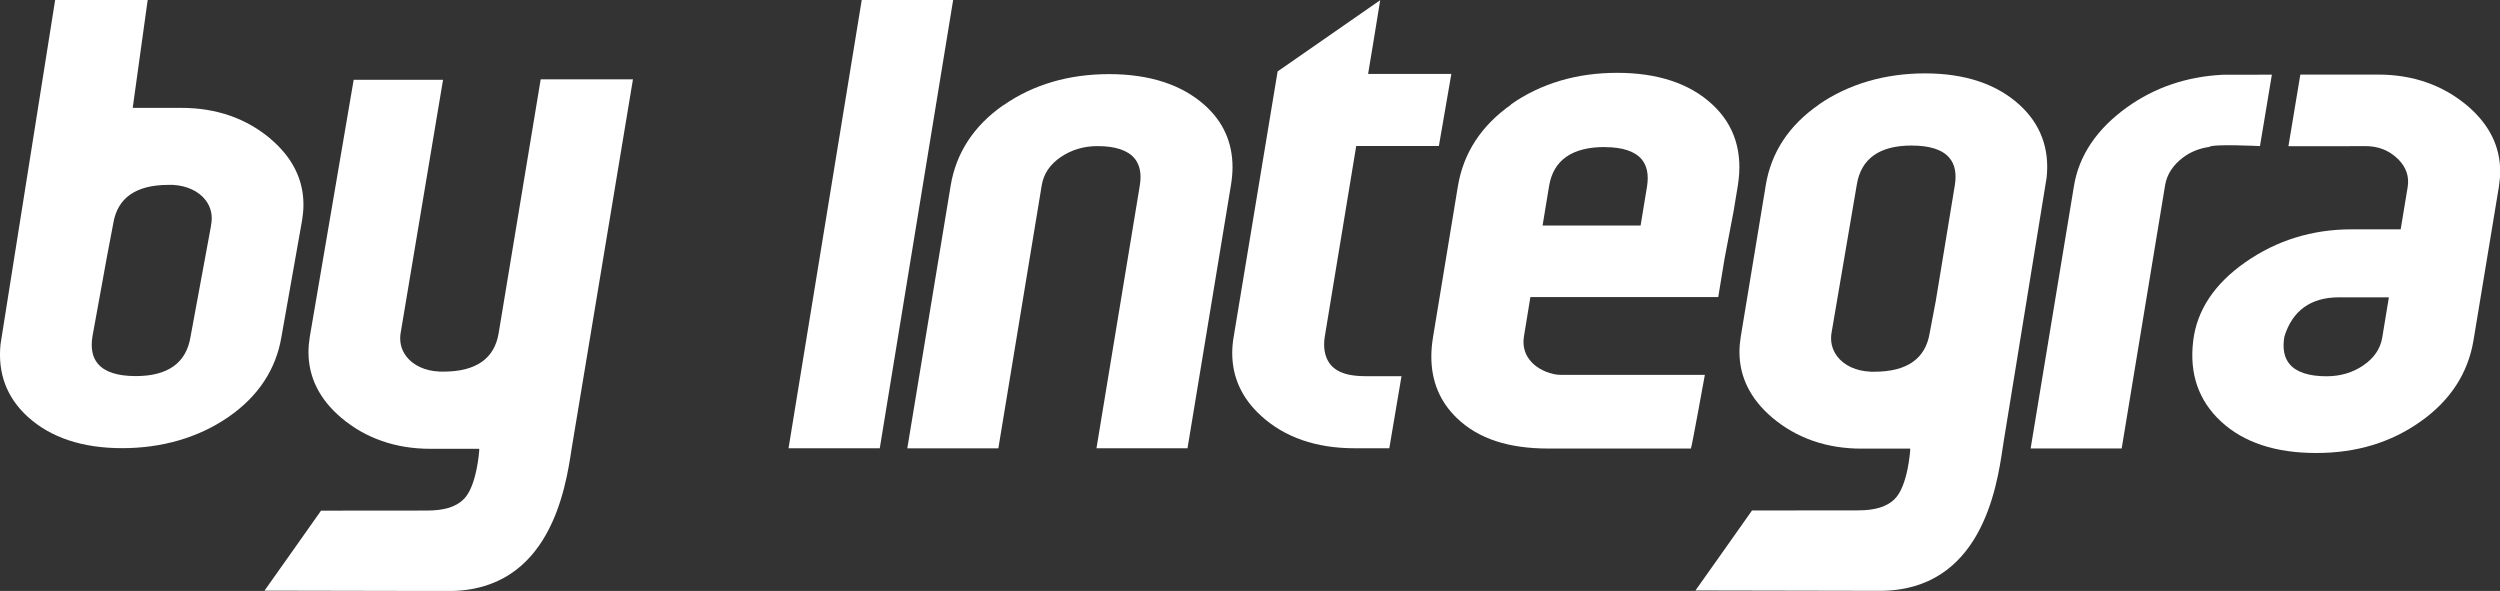
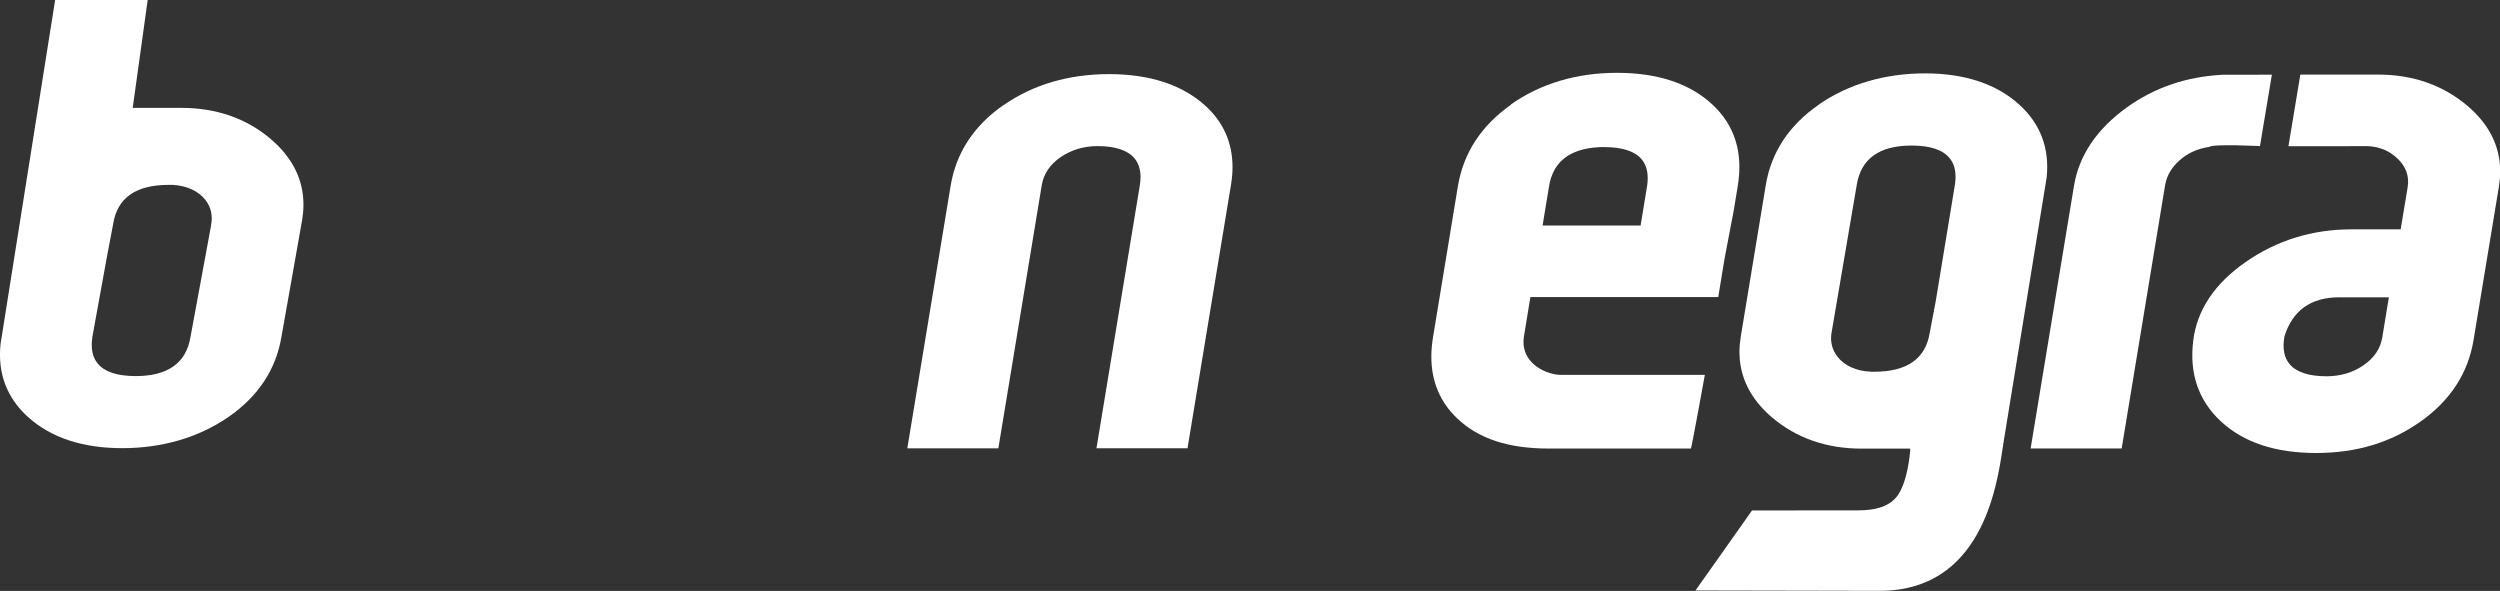
<svg xmlns="http://www.w3.org/2000/svg" id="b" width="268.82" height="63.54" viewBox="0 0 268.82 63.54">
  <rect x="0" y="0" width="268.82" height="63.54" fill="#333333" stroke="none" />
  <g id="c">
    <path d="M162.5,11.24h0c-3.21,2.25-5.15,5.21-5.74,8.81l-2.67,16.21c-.12.73-.18,1.42-.18,2.1,0,2.64.93,4.86,2.77,6.62,2.29,2.19,5.51,3.25,9.82,3.25,0,0,15.12,0,15.32,0,.1-.16,1.5-7.95,1.5-7.92-.62,0-15.47,0-15.47,0-1.1,0-2.22-.54-2.85-1.07-.78-.67-1.18-1.5-1.18-2.46,0-.2.02-.41.05-.62l.69-4.22h20.2c.05-.29.68-4.14.68-4.14,0,0,.97-5.08.97-5.08,0,0,.45-2.73.45-2.73.59-3.58-.33-6.54-2.75-8.77-2.43-2.25-5.87-3.39-10.22-3.39s-8.2,1.14-11.43,3.4ZM172.55,15.82c1.9,0,3.23.44,3.96,1.29.6.71.79,1.7.59,2.95l-.69,4.19h-10.54s.7-4.25.7-4.25c.46-2.78,2.47-4.19,5.99-4.19Z" style="fill:#fff;" />
    <path d="M107.87,11.32c-3.17,2.22-5.07,5.13-5.65,8.66,0,0-4.24,25.7-4.66,28.23h9.79c.05-.31,4.67-28.31,4.67-28.31.2-1.2.88-2.22,2.04-3.01,1.15-.78,2.47-1.18,3.95-1.18,1.9,0,3.23.44,3.96,1.29.44.52.67,1.21.67,2.04,0,.29-.03.59-.08.91,0,0-4.24,25.72-4.66,28.25h9.79c.05-.31,4.67-28.29,4.67-28.29.11-.67.17-1.31.17-1.93,0-2.66-1-4.9-3-6.68-2.48-2.21-5.94-3.33-10.28-3.33s-8.18,1.13-11.36,3.35Z" style="fill:#fff;" />
-     <path d="M92.66,0s-7.8,47.77-7.87,48.2h9.81c.05-.31,7.76-47.36,7.89-48.2-.05,0-9.83,0-9.83,0Z" style="fill:#fff;" />
    <path d="M195.58,11.25c-3.21,2.22-5.13,5.13-5.71,8.66l-2.69,16.29c-.09.56-.14,1.11-.14,1.64,0,2.7,1.18,5.07,3.52,7.06,2.63,2.22,5.86,3.34,9.6,3.34h5.24v.19s-.25,3.81-1.65,5.21c-.84.85-2.11,1.24-3.99,1.24,0,0-11.18.01-11.37.01-.1.16-6.08,8.6-6.08,8.6l19.81.04c10.91,0,12.58-11.09,13.21-15.27l.11-.72,4.63-28.45c.33-3.12-.66-5.76-2.92-7.82-2.47-2.25-5.89-3.38-10.16-3.38s-8.2,1.13-11.42,3.35ZM197.57,38.34c-.6-.77-.81-1.71-.6-2.72,0,0,2.69-15.78,2.69-15.78.46-2.78,2.44-4.19,5.88-4.19,1.96,0,3.33.44,4.07,1.32.6.7.79,1.69.59,2.94l-2.05,12.45s-.66,3.47-.66,3.47c-.45,2.75-2.45,4.14-5.93,4.14-.05,0-.31,0-.31,0h-.16s0-.01,0-.01c-1.49-.06-2.77-.65-3.51-1.6Z" style="fill:#fff;" />
    <path d="M238.83,8.05c-3.76.21-7.15,1.37-10.08,3.46-3.27,2.34-5.2,5.19-5.74,8.48,0,0-4.24,25.7-4.66,28.23h9.79c.05-.31,4.67-28.31,4.67-28.31.19-1.14.83-2.14,1.91-2.96.8-.61,1.74-.99,2.82-1.15.39-.35,5.47-.09,5.47-.09l1.28-7.68s-5.44.01-5.46.01Z" style="fill:#fff;" />
-     <path d="M246.05,15.72h6.16s1.55-.01,1.55-.01h.6c1.37,0,2.53.46,3.47,1.37.9.87,1.25,1.9,1.06,3.05l-.75,4.53h-5.3c-4.21,0-8.04,1.19-11.39,3.53-3.34,2.33-5.23,5.18-5.62,8.47-.43,3.52.58,6.43,3,8.67,2.43,2.25,5.86,3.38,10.22,3.38s8.07-1.14,11.25-3.4c3.18-2.25,5.08-5.18,5.67-8.71l2.73-16.52c.09-.56.14-1.11.14-1.64,0-2.7-1.18-5.07-3.52-7.06-2.64-2.23-5.87-3.36-9.6-3.36h-8.37s-1.28,7.7-1.28,7.7ZM246.21,39.17c-.6-.7-.79-1.69-.58-2.94v-.02c.86-2.81,2.84-4.24,5.88-4.24h5.36l-.71,4.32c-.2,1.21-.89,2.22-2.04,3-1.14.78-2.47,1.17-3.95,1.17-1.9,0-3.23-.44-3.96-1.29Z" style="fill:#fff;" />
-     <path d="M145.83,15.7h8.89c.05-.29,1.27-7.34,1.34-7.75h-8.95s1.21-7.3,1.3-7.93l-11.03,7.66-4.73,28.56c-.1.59-.15,1.17-.15,1.73,0,2.6,1.04,4.87,3.12,6.76,2.53,2.3,5.91,3.47,10.03,3.47h3.74s1.31-7.75,1.31-7.75h-3.88c-1.17-.01-2.5-.13-3.42-.91-.67-.56-1.02-1.45-1.02-2.49,0-.27.02-.56.07-.85l3.38-20.49Z" style="fill:#fff;" />
-     <path d="M68.07,8.53h-9.93c-.27,1.62-4.52,27.29-4.52,27.29-.45,2.75-2.45,4.14-5.93,4.14-.05,0-.31,0-.31,0h-.16s0-.01,0-.01c-1.49-.06-2.77-.65-3.51-1.6-.6-.77-.81-1.71-.6-2.72,0,0,4.53-27.05,4.53-27.05h-9.61l-4.72,27.64c-.09.56-.14,1.11-.14,1.64,0,2.7,1.18,5.07,3.52,7.06,2.63,2.22,5.86,3.34,9.6,3.34h5.24v.19s-.25,3.81-1.65,5.21c-.84.85-2.11,1.24-3.99,1.24,0,0-11.18.01-11.37.01-.1.16-6.08,8.6-6.08,8.6l19.81.04c10.91,0,12.58-11.09,13.21-15.27l6.6-39.75ZM53.64,35.81s0,0,0,.01c0,0,0,0,0-.01ZM53.62,35.92s0,.02,0,.03c0,0,0-.01,0-.03Z" style="fill:#fff;" />
+     <path d="M246.05,15.72h6.16s1.55-.01,1.55-.01h.6c1.37,0,2.53.46,3.47,1.37.9.87,1.25,1.9,1.06,3.05l-.75,4.53h-5.3c-4.21,0-8.04,1.19-11.39,3.53-3.34,2.33-5.23,5.18-5.62,8.47-.43,3.52.58,6.43,3,8.67,2.43,2.25,5.86,3.38,10.22,3.38s8.07-1.14,11.25-3.4c3.18-2.25,5.08-5.18,5.67-8.71l2.73-16.52c.09-.56.14-1.11.14-1.64,0-2.7-1.18-5.07-3.52-7.06-2.64-2.23-5.87-3.36-9.6-3.36h-8.37s-1.28,7.7-1.28,7.7ZM246.21,39.17c-.6-.7-.79-1.69-.58-2.94v-.02c.86-2.81,2.84-4.24,5.88-4.24h5.36l-.71,4.32c-.2,1.21-.89,2.22-2.04,3-1.14.78-2.47,1.17-3.95,1.17-1.9,0-3.23-.44-3.96-1.29" style="fill:#fff;" />
    <path d="M29.11,14.94c-2.63-2.22-5.86-3.34-9.6-3.34h-5.24L15.88,0H5.93L.06,36.99c-.33,3.12.66,5.76,2.92,7.82,2.47,2.25,5.89,3.38,10.16,3.38s8.2-1.13,11.42-3.35c3.21-2.22,5.13-5.13,5.71-8.66l2.22-12.53c.09-.56.14-1.11.14-1.64,0-2.7-1.18-5.07-3.52-7.06ZM22.7,24.23s-2.22,12.02-2.22,12.02c-.46,2.78-2.44,4.19-5.88,4.19-1.96,0-3.33-.44-4.07-1.32-.6-.7-.79-1.69-.59-2.94l1.58-8.69s.66-3.47.66-3.47c.45-2.75,2.45-4.14,5.93-4.14.05,0,.31,0,.31,0h.16c1.49.08,2.77.66,3.51,1.62.6.77.81,1.71.6,2.72Z" style="fill:#fff;" />
  </g>
</svg>